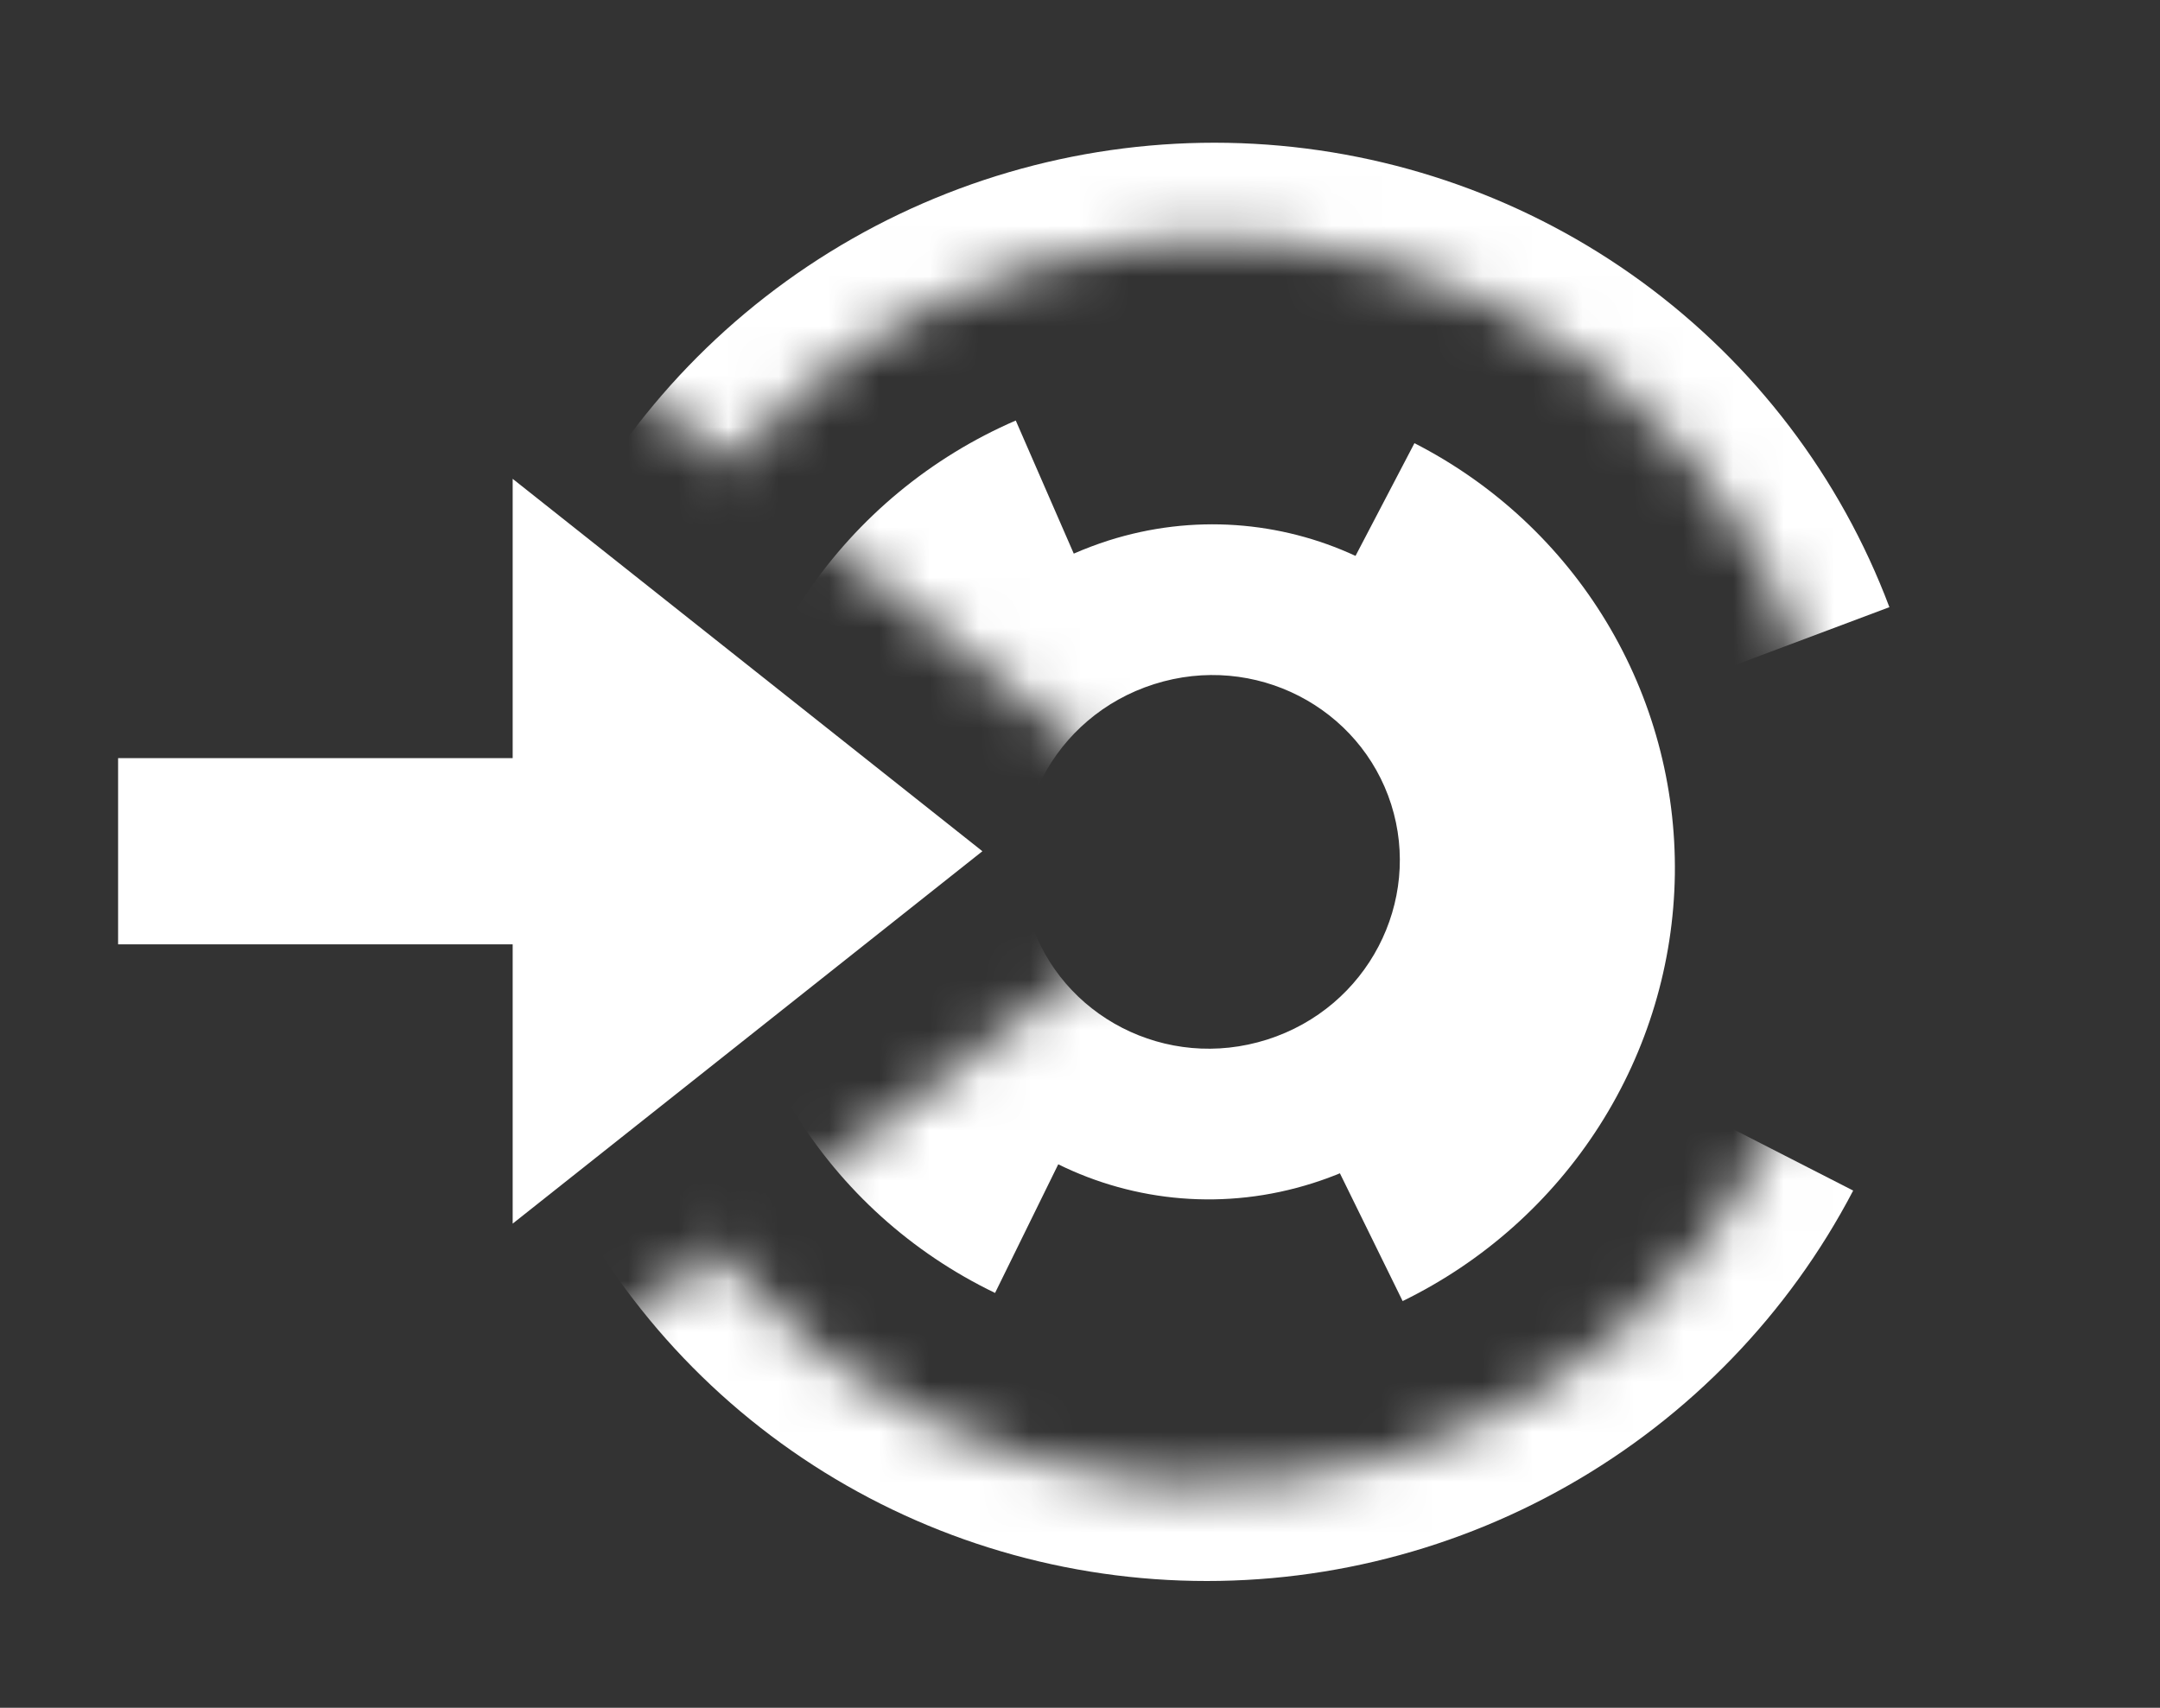
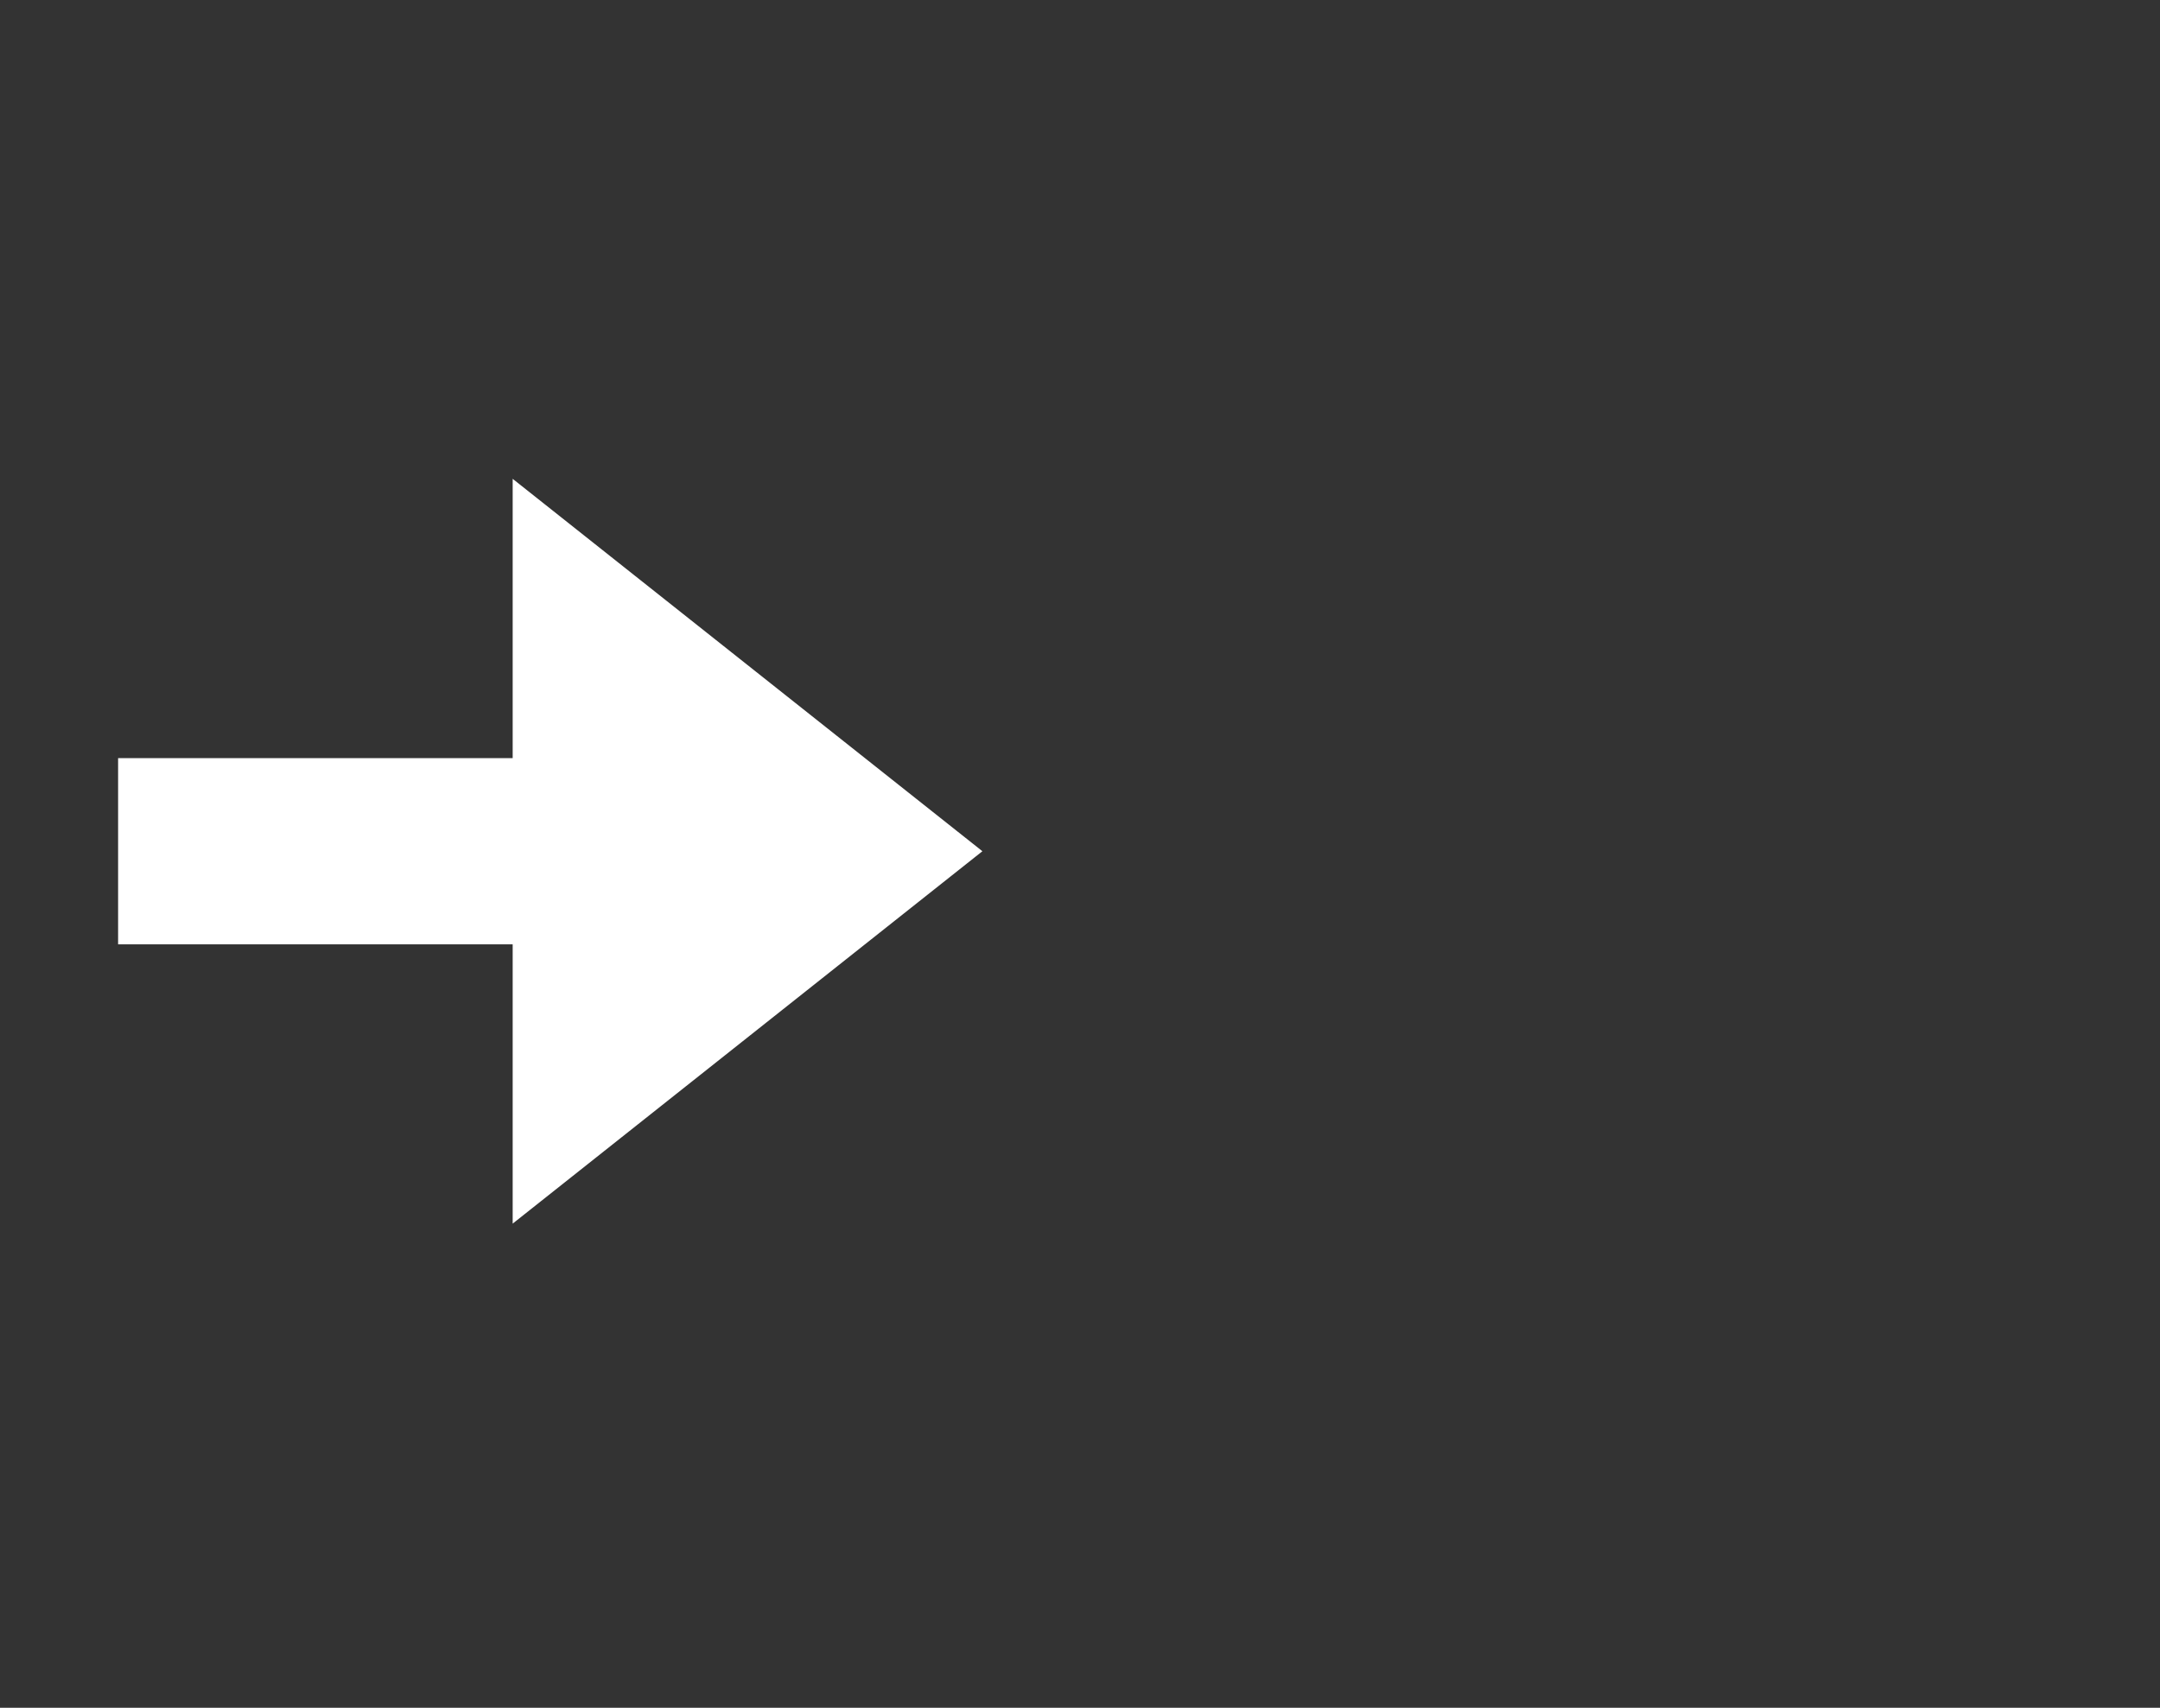
<svg xmlns="http://www.w3.org/2000/svg" width="43" height="34" viewBox="0 0 43 34" fill="none">
  <rect x="0" y="0" width="43" height="34" fill="#333333" stroke="none" />
  <mask id="mask0" mask-type="alpha" maskUnits="userSpaceOnUse" x="9" y="0" width="35" height="34">
-     <path d="M24.419 17.159L9.351 5.084V0H43.015V34H9.351V28.598L24.419 17.159Z" fill="#C4C4C4" />
+     <path d="M24.419 17.159L9.351 5.084V0H43.015V34H9.351V28.598L24.419 17.159" fill="#C4C4C4" />
  </mask>
  <g mask="url(#mask0)">
    <mask id="mask1" mask-type="alpha" maskUnits="userSpaceOnUse" x="7" y="0" width="34" height="34">
-       <path fill-rule="evenodd" clip-rule="evenodd" d="M29.109 32.904C37.883 30.113 42.753 20.8 39.986 12.104C37.219 3.408 27.863 -1.378 19.089 1.413C10.315 4.205 5.445 13.518 8.212 22.214C10.979 30.91 20.335 35.696 29.109 32.904ZM27.857 28.968C34.437 26.874 38.09 19.89 36.014 13.368C33.939 6.846 26.922 3.256 20.342 5.35C13.761 7.444 10.109 14.428 12.184 20.95C14.259 27.472 21.276 31.062 27.857 28.968Z" fill="white" />
-     </mask>
+       </mask>
    <g mask="url(#mask1)">
      <path d="M36.892 23.703C35.607 26.162 33.634 28.202 31.212 29.577C28.79 30.953 26.023 31.605 23.244 31.455C20.464 31.305 17.792 30.36 15.55 28.733C13.308 27.106 11.591 24.867 10.608 22.287L24.1 17.159L36.892 23.703Z" fill="white" />
-       <path d="M37.613 12.088C36.637 9.495 34.923 7.244 32.678 5.606C30.433 3.968 27.754 3.016 24.966 2.863C22.178 2.711 19.402 3.366 16.974 4.748C14.545 6.131 12.57 8.181 11.288 10.651L24.1 17.159L37.613 12.088Z" fill="white" />
    </g>
-     <path fill-rule="evenodd" clip-rule="evenodd" d="M15.81 22.137C16.767 23.694 18.155 24.945 19.809 25.741L21.067 23.18C22.584 23.928 24.388 24.111 26.135 23.555C26.319 23.497 26.499 23.431 26.674 23.359L27.923 25.903C29.528 25.12 30.884 23.911 31.841 22.411C32.798 20.911 33.317 19.179 33.342 17.408C33.366 15.636 32.894 13.896 31.979 12.38C31.064 10.864 29.741 9.633 28.158 8.823L26.985 11.067C25.499 10.379 23.755 10.224 22.064 10.762C21.828 10.838 21.598 10.925 21.376 11.022L20.221 8.372C18.53 9.104 17.084 10.302 16.054 11.822C15.025 13.343 14.454 15.123 14.411 16.951C14.368 18.779 14.853 20.578 15.81 22.137ZM27.695 16.015C28.309 17.945 27.235 20.057 25.225 20.697C23.215 21.336 21.118 20.233 20.504 18.303C19.89 16.373 20.964 14.261 22.974 13.621C24.983 12.982 27.081 14.085 27.695 16.015Z" fill="white" />
  </g>
  <path d="M10.206 24.361L19.557 16.947L10.206 9.533V15.094H2.351V18.801H10.206V24.361Z" fill="white" />
</svg>